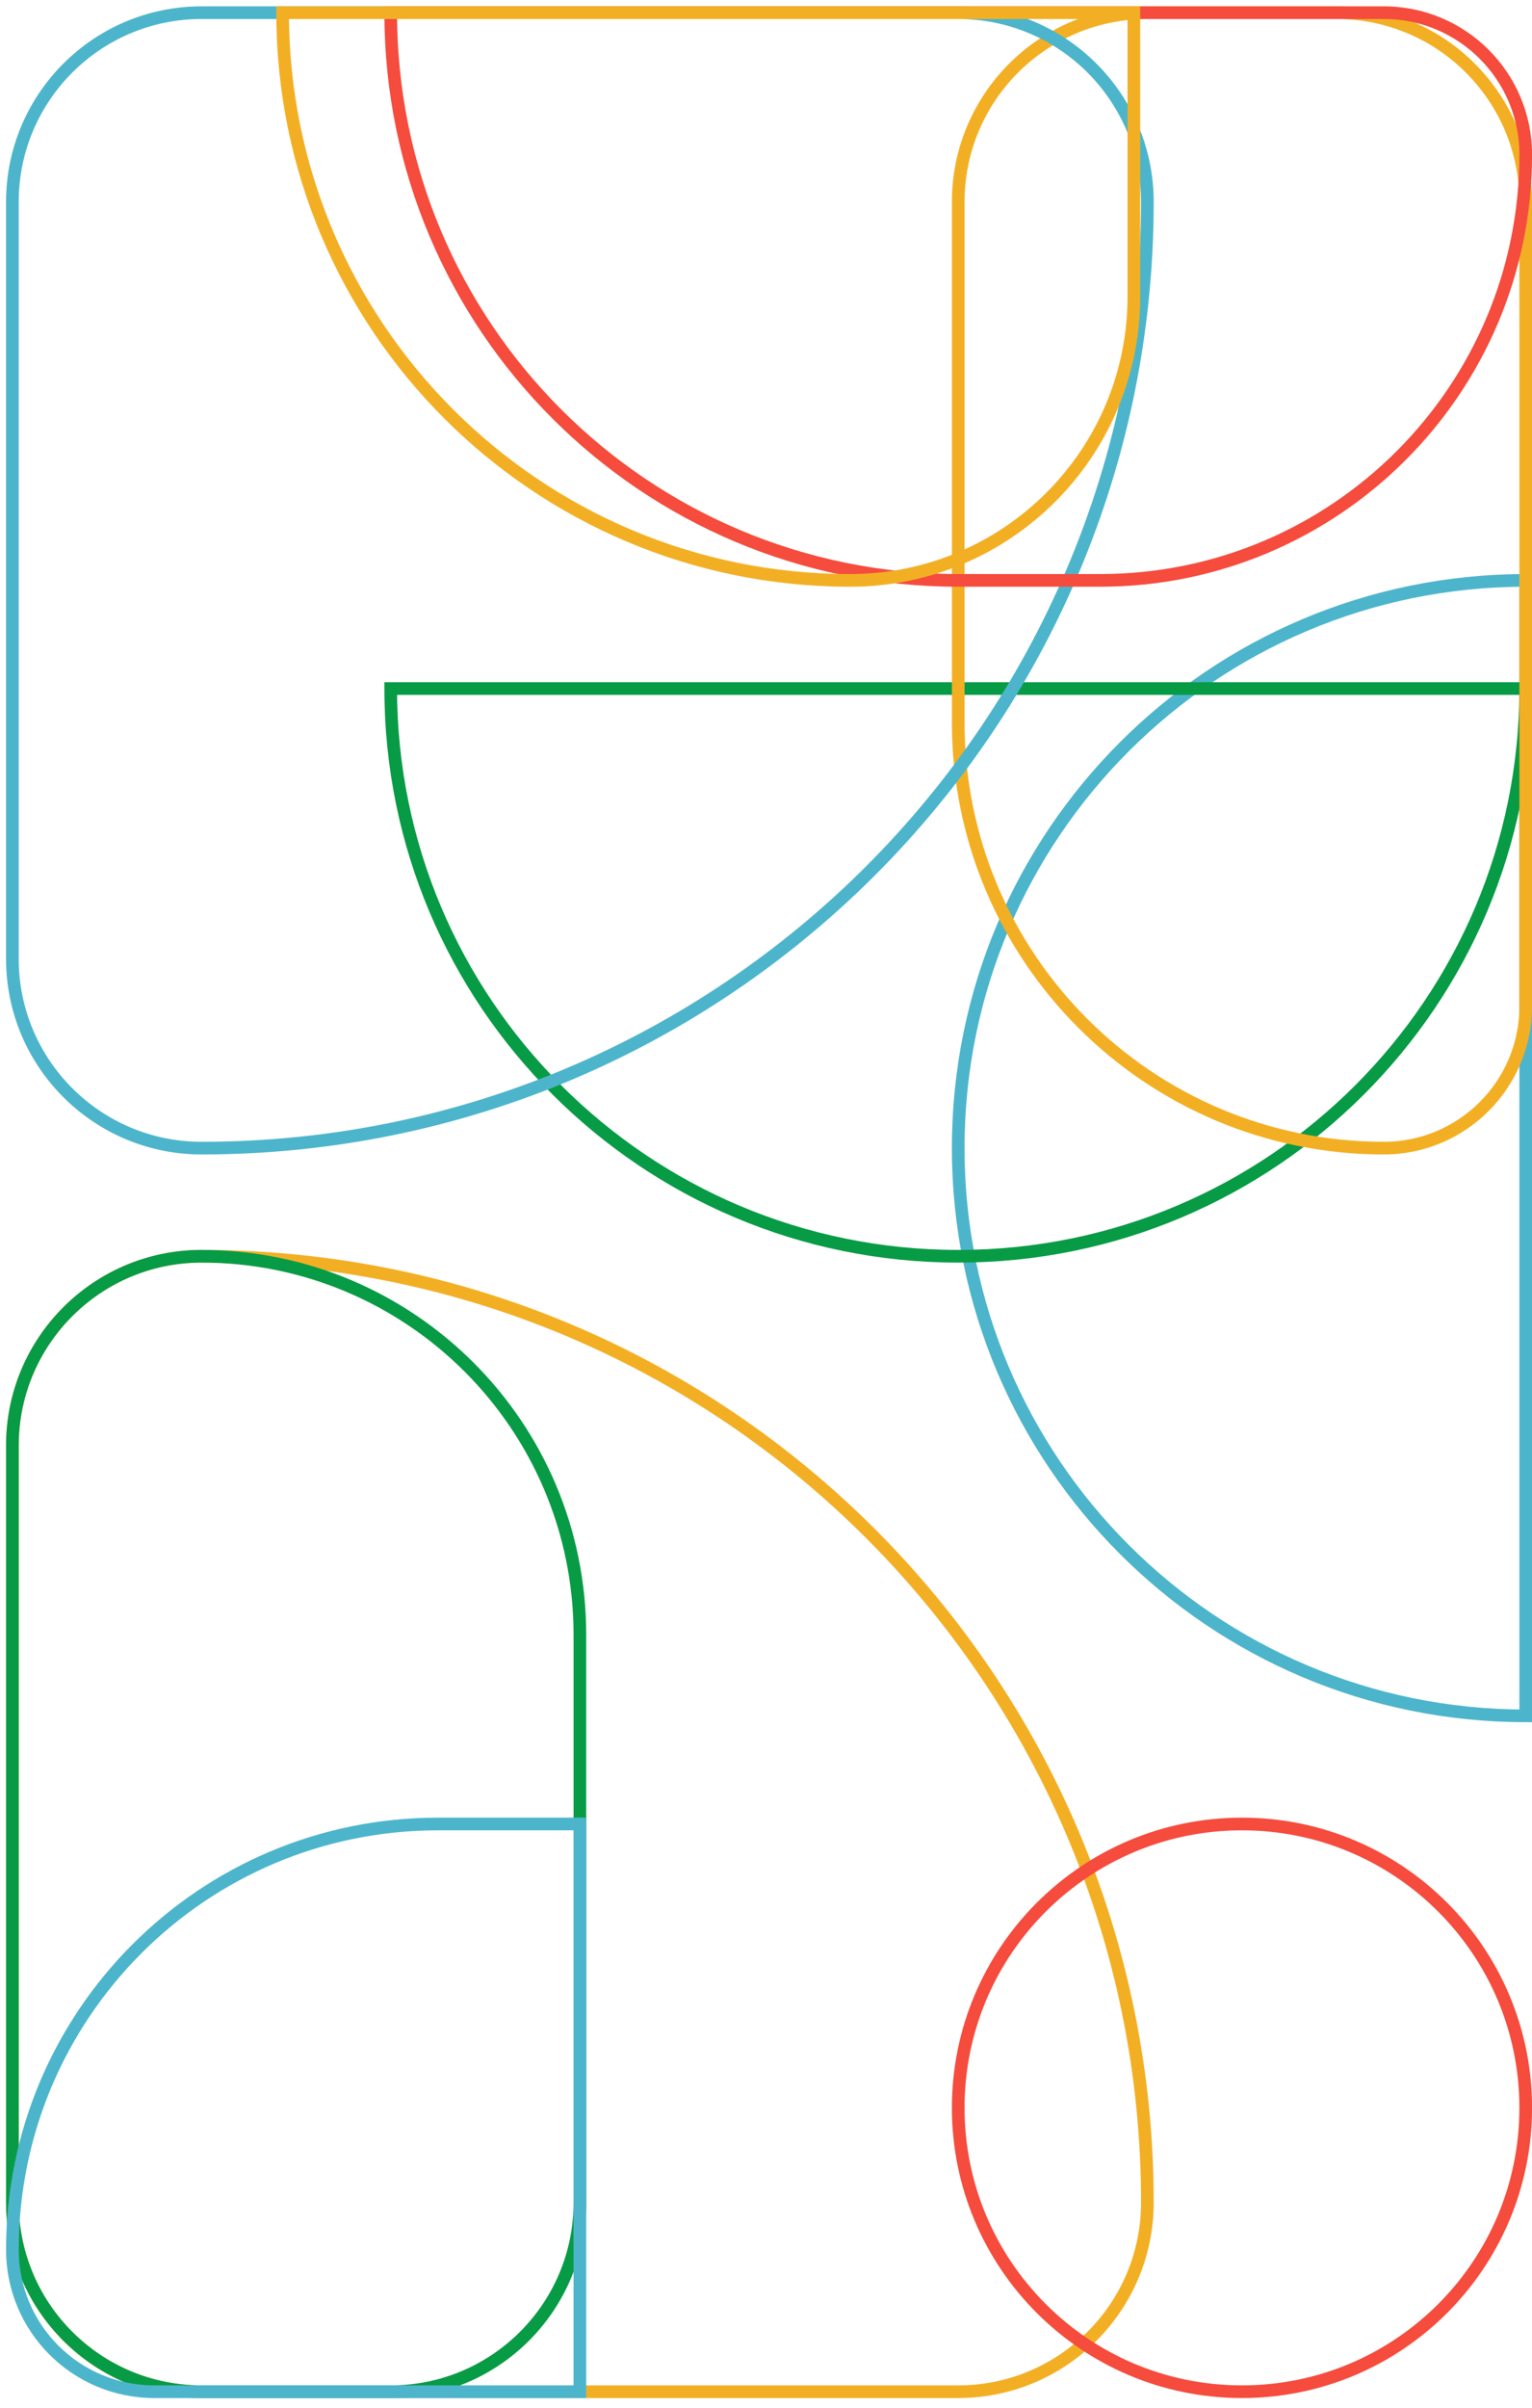
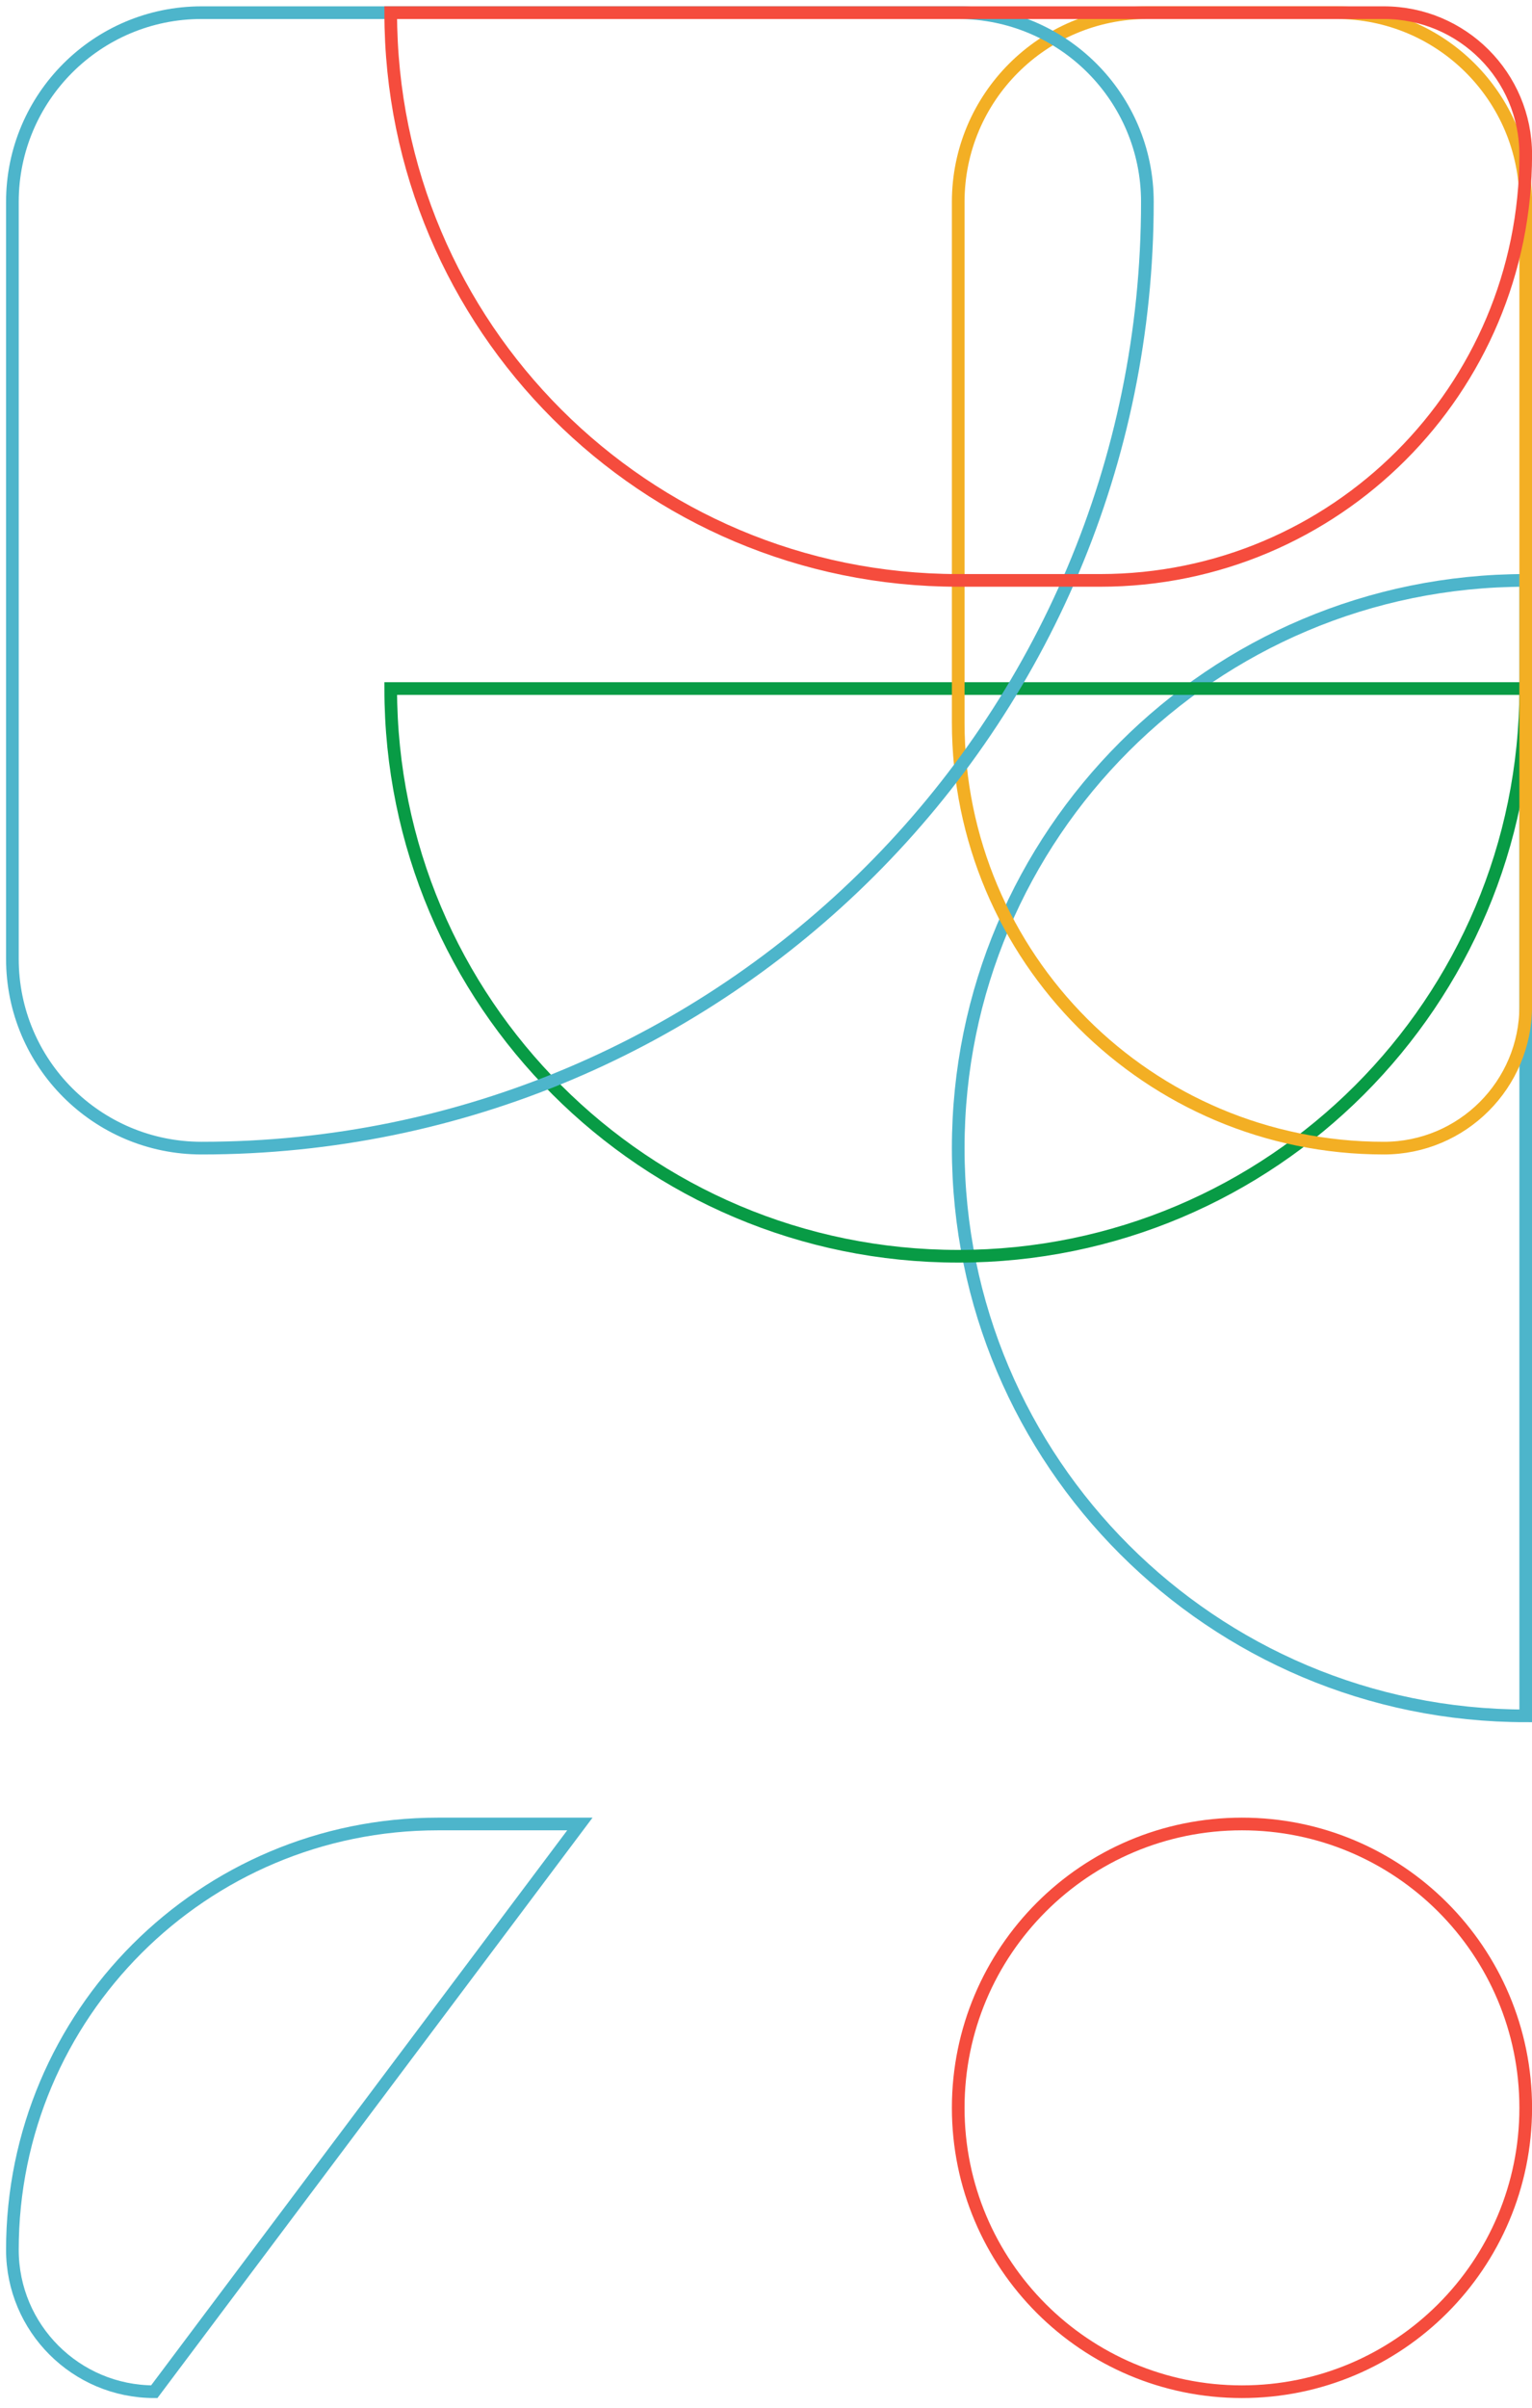
<svg xmlns="http://www.w3.org/2000/svg" width="121" height="190" viewBox="0 0 121 190" fill="none">
  <path d="M120.504 135.4C95.749 135.4 75.682 115.342 75.682 90.6C75.682 65.858 95.749 45.8 120.504 45.8L120.504 135.4Z" stroke="#4DB5CB" />
  <path d="M120.504 54.333L30.86 54.333C30.86 79.076 50.927 99.133 75.682 99.133C100.436 99.133 120.504 79.076 120.504 54.333Z" stroke="#089B45" />
  <path d="M75.682 57C75.682 75.557 90.732 90.6 109.298 90.6C115.487 90.6 120.504 85.586 120.504 79.4L120.504 15.933C120.504 7.686 113.814 1 105.563 1L90.622 1C82.371 1 75.682 7.686 75.682 15.933L75.682 57Z" stroke="#F3AF24" />
  <path d="M0.979 75.667C0.979 83.914 7.668 90.6 15.919 90.6C57.177 90.6 90.622 57.171 90.622 15.933C90.622 7.686 83.933 1 75.682 1L15.919 1C7.668 1 0.979 7.686 0.979 15.933L0.979 75.667Z" stroke="#4DB5CB" />
  <path d="M75.682 45.8C50.927 45.8 30.86 25.742 30.86 1L109.298 1C115.487 1 120.504 6.014 120.504 12.2C120.504 30.757 105.453 45.8 86.887 45.8L75.682 45.8Z" stroke="#F54C3D" />
-   <path d="M22.322 1C22.322 25.742 42.39 45.8 67.144 45.8C79.522 45.8 89.555 35.771 89.555 23.4L89.555 1L22.322 1Z" stroke="#F3AF24" />
-   <path d="M90.622 173.8C90.622 132.563 57.177 99.133 15.919 99.133C7.668 99.133 0.979 105.819 0.979 114.067L0.979 173.8C0.979 182.047 7.668 188.733 15.919 188.733L75.682 188.733C83.933 188.733 90.622 182.047 90.622 173.8Z" stroke="#F3AF24" />
-   <path d="M15.919 99.133C32.422 99.133 45.8 112.505 45.8 129L45.8 173.8C45.8 182.047 39.111 188.733 30.86 188.733L15.919 188.733C7.668 188.733 0.979 182.047 0.979 173.8L0.979 114.066C0.979 105.819 7.668 99.133 15.919 99.133Z" stroke="#089B45" />
-   <path d="M45.8 143.933L45.8 188.733L12.184 188.733C5.996 188.733 0.979 183.719 0.979 177.533C0.979 158.976 16.029 143.933 34.595 143.933L45.8 143.933Z" stroke="#4DB5CB" />
+   <path d="M45.8 143.933L12.184 188.733C5.996 188.733 0.979 183.719 0.979 177.533C0.979 158.976 16.029 143.933 34.595 143.933L45.8 143.933Z" stroke="#4DB5CB" />
  <path d="M98.093 143.933C85.716 143.933 75.682 153.962 75.682 166.333C75.682 178.705 85.716 188.733 98.093 188.733C110.47 188.733 120.504 178.705 120.504 166.333C120.504 153.962 110.47 143.933 98.093 143.933Z" stroke="#F54C3D" />
</svg>